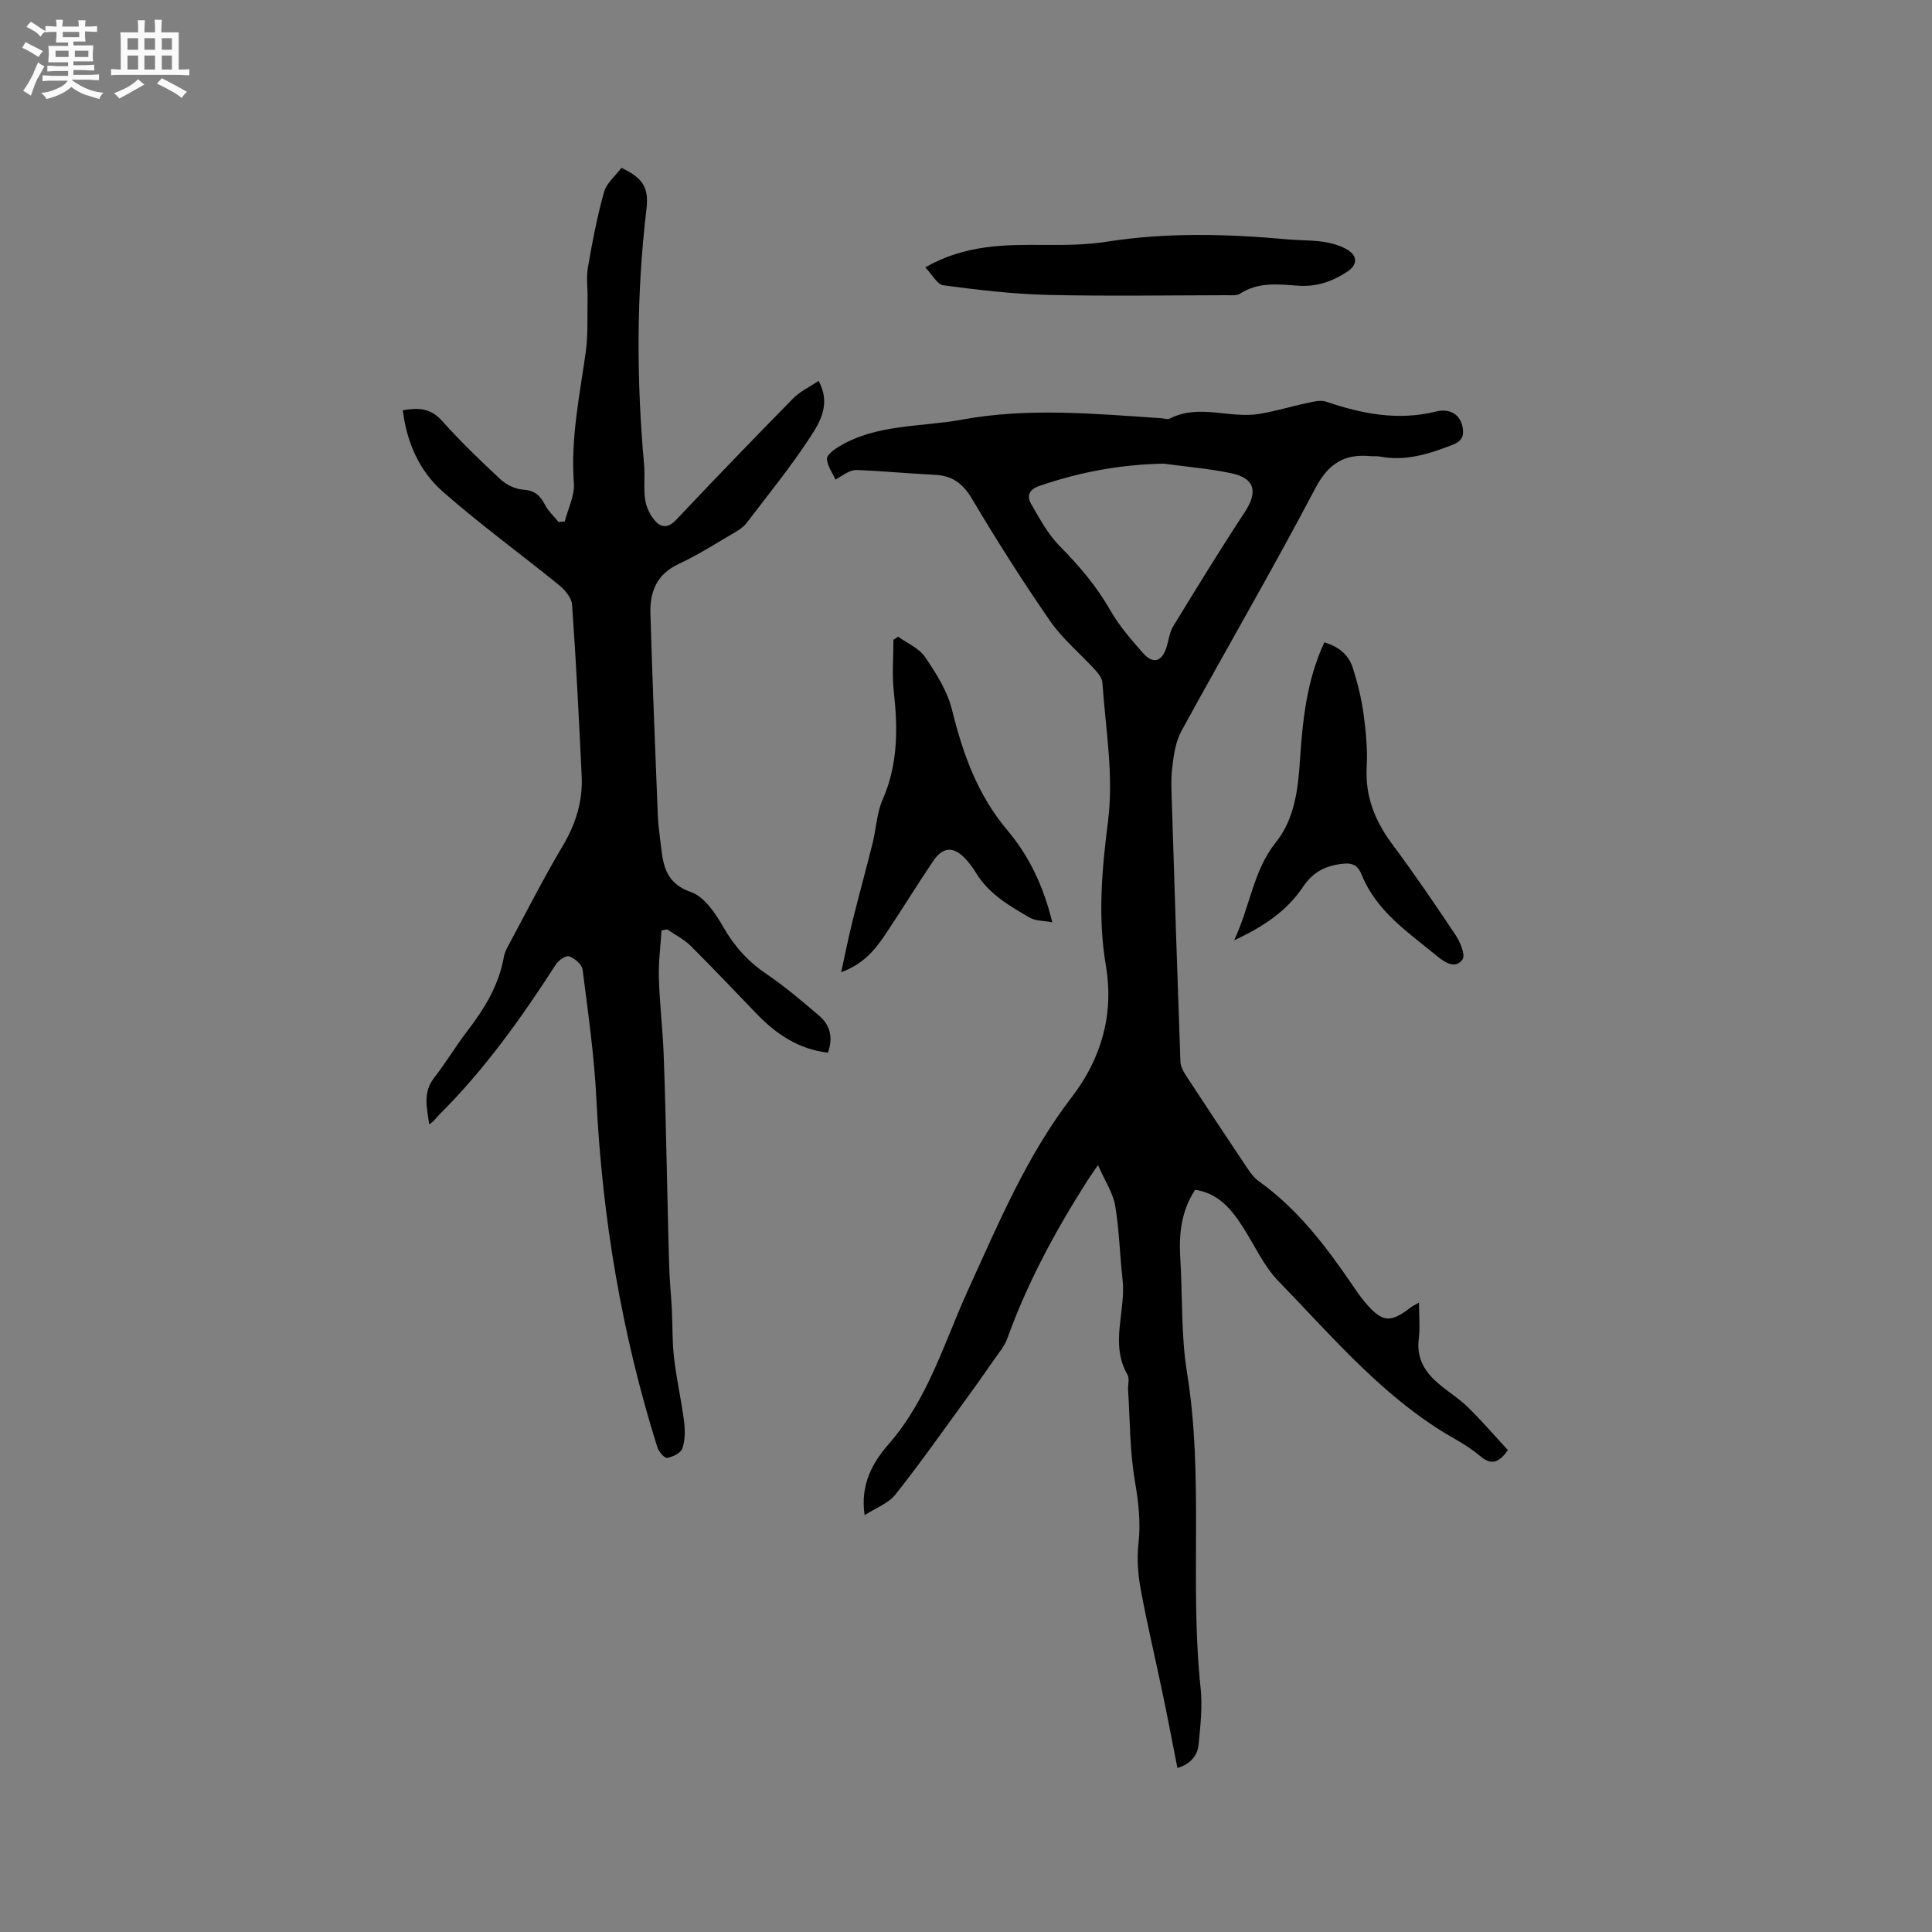
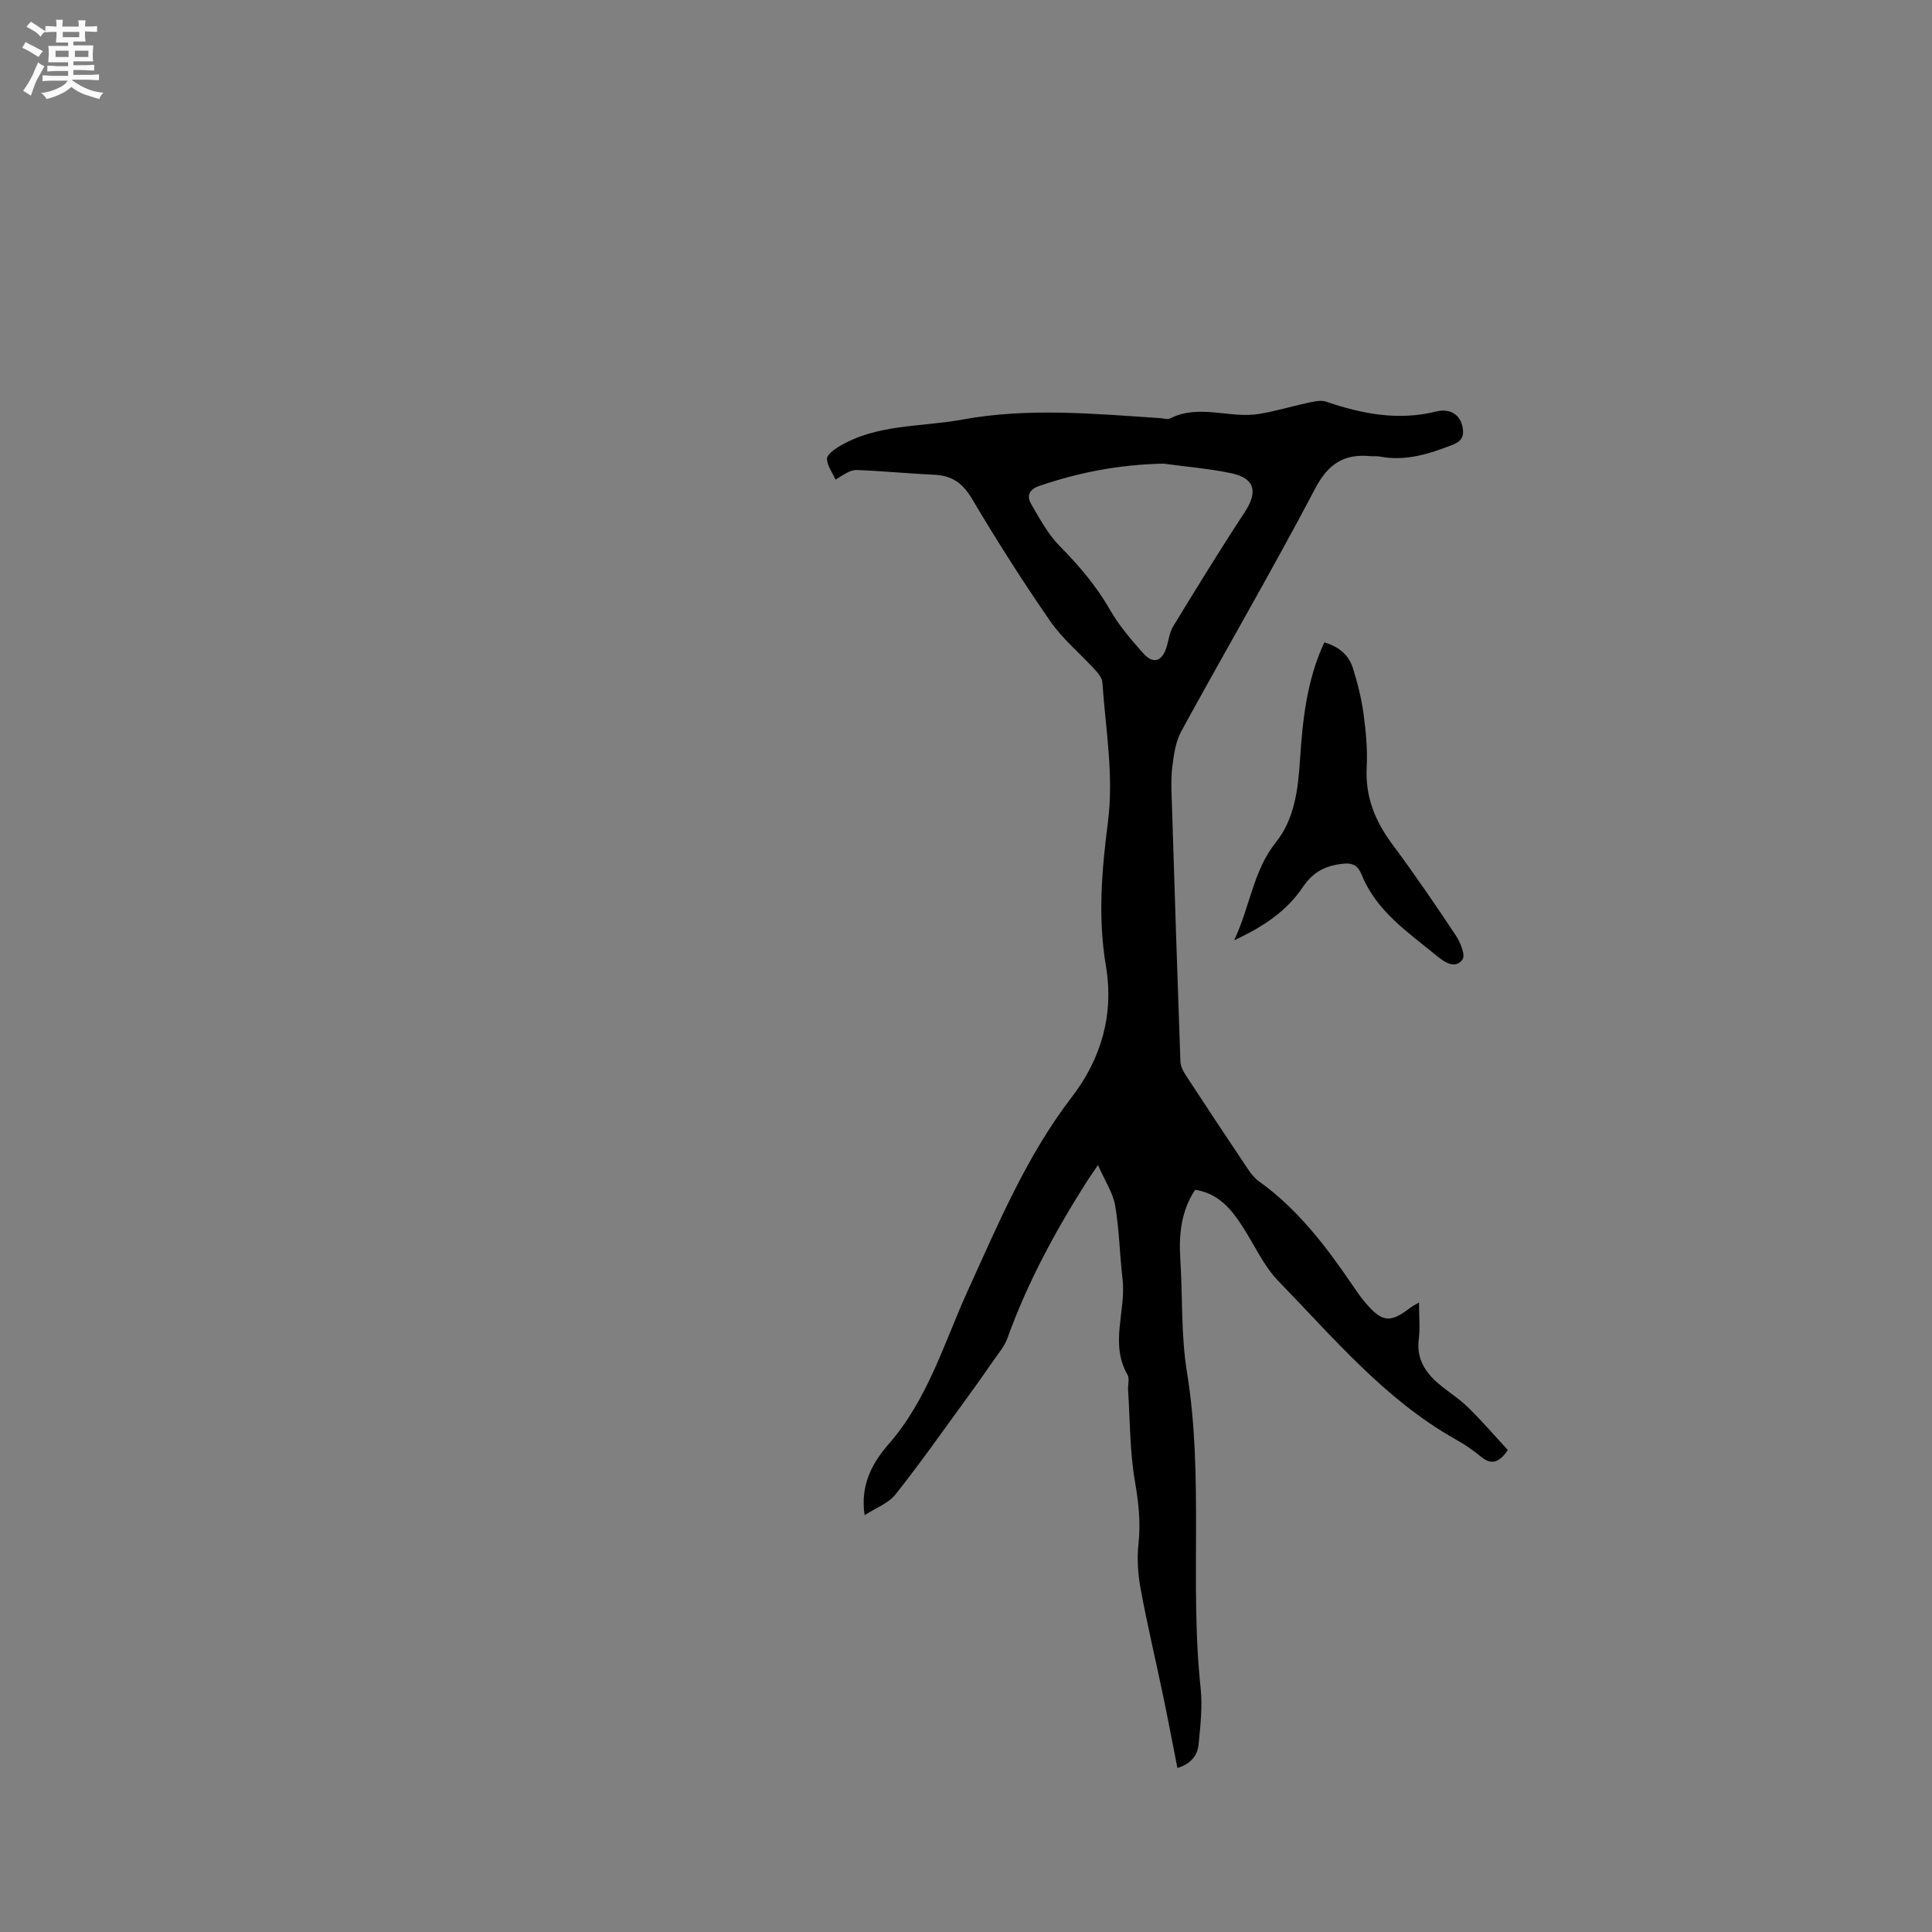
<svg xmlns="http://www.w3.org/2000/svg" enable-background="new 0 0 400 400" viewBox="0 0 400 400">
  <rect x="0" y="0" width="400" height="400" fill="#808080" stroke="none" />
  <path d="m6.8 9.5c.6.3 1.3.7 2.1 1.1-.4.4-.7.8-.9 1.2-.7-.4-1.3-.8-1.8-1.1s-1.1-.6-1.6-.8c.2-.4.5-.8.7-1.2.4.2.8.5 1.5.8zm.9 6.9c-.3.6-.5 1.1-.7 1.7s-.4 1.1-.6 1.7c-.6-.4-1.1-.7-1.6-1 .7-1 1.2-1.8 1.5-2.4.3-.5.6-1.1.8-1.7.3-.6.5-1.2.8-1.8.3.3.8.6 1.3.8-.7 1.3-1.2 2.2-1.5 2.7zm.1-11c.4.3 1 .7 1.7 1.1-.5.2-.8.6-1.1 1.1-.5-.6-1-1-1.4-1.2s-.9-.6-1.5-.8c.2-.4.5-.7.9-1.1.5.3.9.6 1.4.9zm10.5 13.1c1 .4 2 .6 3.1.7-.4.4-.7.8-.8 1.3-.9-.2-1.9-.6-3-.9-1-.4-2-.9-2.8-1.6-.5.4-1.1.9-1.9 1.3s-1.9.9-3.3 1.2c-.1-.3-.5-.8-1.1-1.3 1 0 2.1-.3 3.2-.8 1.2-.5 1.9-1 2.3-1.7h-3.2c-.4 0-1 0-2 .1v-1.2c1 0 1.7.1 2 .1h3.3v-1h-2.3c-.2 0-.9 0-2 .1v-1.2c1.2 0 1.9.1 2 .1h2.3v-.8h-4.1c0-.7.1-1.2.1-1.6 0-.5 0-1.1-.1-1.8h4.1v-.7h-2.5c0-.6.1-1.1.1-1.6v-.6h-.5c-.4 0-1 0-1.8.1v-1.3c1.2 0 1.9.1 2.1.1h.2c0-.3 0-.8-.1-1.4h1.4c0 .6-.1 1-.1 1.4h3.4c0-.4 0-.8-.1-1.3h1.5c0 .4-.1.9-.1 1.3.7 0 1.5 0 2.5-.1v1.2c-1 0-1.8-.1-2.5-.1v.6c0 .3 0 .8.1 1.5h-2.5v.8h4.1c0 .7-.1 1.3-.1 1.8s0 1 .1 1.5h-4.1v.8h1.4c.8 0 1.8 0 2.9-.1v1.2c-1 0-1.9-.1-2.8-.1h-1.5v1h3.2c.3 0 1 0 2.1-.1v1.2c-1.1 0-1.8-.1-2.1-.1h-3.4l-.1.1c1.4 1 2.4 1.5 3.4 1.9zm-4.1-6.7v-1.3h-2.7v1.3zm2.2-4.1v-1.1h-3.4v1.1zm1.9 4.1v-1.3h-2.8v1.3z" fill="#fafafb" />
-   <path d="m37 6.7v2.3 5.4c1 0 1.8 0 2.2-.1v1.3c-.6 0-1.5-.1-2.5-.1h-11.9c-.7 0-1.3 0-1.8.1v-1.3c.5 0 1.1.1 2 .1v-5.2c0-1 0-1.8-.1-2.5h3.7c0-1.3 0-2.1-.1-2.5h1.5c0 .4-.1 1.3-.1 2.5h2.2c0-1.2 0-2.1-.1-2.6h1.5c0 .4-.1 1.3-.1 2.6zm-12.3 13.7c-.3-.4-.7-.8-1.1-1.1 1.1-.4 2.1-.9 2.9-1.3.8-.5 1.5-1 2.1-1.6.4.4.9.8 1.3 1.1-2.5 1.4-4.2 2.4-5.2 2.9zm3.9-10.1v-2.4h-2.2v2.4zm0 4.1v-2.9h-2.2v2.9zm3.5-4.1v-2.4h-2.2v2.4zm0 4.1v-2.9h-2.2v2.9zm.4 2.9 1-1.1c.6.3 1.4.7 2.5 1.3s2 1.1 2.7 1.5c-.4.4-.8.8-1.1 1.3-.8-.8-2.5-1.7-5.1-3zm3.1-7v-2.4h-2.1v2.4zm0 4.1v-2.9h-2.1v2.9z" fill="#fafafb" />
  <g fill="#000001">
    <path d="m243.77 366.04c-1.01-5.11-1.94-10.06-2.97-15-1.53-7.36-3.28-14.68-4.64-22.06-.57-3.06-.79-6.31-.45-9.4.49-4.38.01-8.52-.73-12.85-1.07-6.22-1.02-12.63-1.42-18.96-.07-1.06.34-2.34-.12-3.14-3.74-6.47-.26-13.25-1.03-19.83-.59-5.05-.67-10.17-1.52-15.16-.45-2.64-2.09-5.07-3.56-8.42-1.23 1.8-1.77 2.54-2.26 3.31-6.54 10.3-12.34 20.97-16.48 32.5-.62 1.73-1.93 3.23-3 4.79-1.85 2.68-3.74 5.35-5.66 7.98-4.8 6.58-9.48 13.25-14.54 19.62-1.44 1.82-4.01 2.74-6.38 4.28-.96-6.38 1.72-10.98 4.96-14.69 8.19-9.38 11.5-21.05 16.48-31.98 6.27-13.75 12.12-27.75 21.46-39.9 6.15-8 8.75-17.21 7.05-27.22-1.7-9.99-.83-19.91.43-29.76 1.24-9.73-.5-19.23-1.15-28.82-.06-.92-.84-1.91-1.52-2.65-3.07-3.37-6.69-6.34-9.26-10.04-5.71-8.25-11.1-16.74-16.22-25.37-1.9-3.2-4.1-4.8-7.72-4.97-5.39-.25-10.77-.79-16.17-.99-1.2-.05-2.43.79-4.36 1.99-.65-1.43-1.71-2.84-1.78-4.3-.04-.81 1.44-1.91 2.45-2.52 7.86-4.74 16.93-4.03 25.51-5.6 13.73-2.52 27.44-1.21 41.17-.3.63.04 1.4.32 1.88.07 6.02-3.08 12.32.03 18.4-.94 3.4-.54 6.72-1.58 10.1-2.29 1.25-.26 2.69-.65 3.81-.27 7.44 2.54 14.89 4 22.76 2.06 3.03-.75 5.07.72 5.53 3.27.32 1.79-.14 2.85-2.06 3.6-4.88 1.91-9.74 3.47-15.08 2.44-.62-.12-1.27-.02-1.9-.08-5.42-.52-8.75 1.49-11.46 6.66-8.91 16.94-18.56 33.49-27.74 50.29-1.2 2.19-1.57 4.94-1.88 7.49-.31 2.61-.14 5.3-.06 7.94.55 17.64 1.12 35.29 1.75 52.93.03.97.56 2.02 1.11 2.86 4.23 6.48 8.5 12.92 12.81 19.35.64.95 1.38 1.93 2.3 2.59 7.99 5.71 13.83 13.35 19.28 21.35.89 1.31 1.79 2.64 2.82 3.84 3.47 4.06 5.14 4.21 9.3 1 .39-.3.85-.52 1.78-1.07 0 2.82.24 5.24-.05 7.58-.5 3.95 1.25 6.77 4.01 9.15 2 1.73 4.31 3.13 6.19 4.97 2.91 2.85 5.56 5.95 8.25 8.86-1.96 2.8-3.56 3.05-5.65 1.3-1.61-1.35-3.41-2.53-5.25-3.57-14.58-8.23-25.18-20.96-36.59-32.7-3.11-3.2-5.01-7.57-7.49-11.39-2.34-3.62-5.02-6.82-9.77-7.54-2.92 4.44-3.39 9.27-3.07 14.33.49 7.82.13 15.77 1.38 23.46 3.54 21.69.52 43.61 2.82 65.32.41 3.84-.03 7.81-.41 11.69-.21 2.3-1.6 4.08-4.39 4.91zm-2.86-270.05c-8.95.18-17.48 1.76-25.82 4.65-2.03.7-2.53 2.09-1.65 3.62 1.77 3.06 3.5 6.3 5.94 8.78 4.05 4.09 7.67 8.36 10.54 13.39 1.81 3.17 4.29 6.01 6.72 8.77 2.12 2.41 3.98 1.8 4.92-1.34.42-1.41.6-2.98 1.34-4.2 4.85-7.93 9.7-15.86 14.81-23.62 2.76-4.19 2.12-7.03-2.78-8.06-4.63-.97-9.39-1.35-14.02-1.99z" />
-     <path d="m83.4 84.94c3.18-.56 5.75-.47 8.11 2.18 3.81 4.27 7.94 8.25 12.14 12.15 1.19 1.11 3.03 1.99 4.63 2.1 2.38.16 3.57 1.2 4.57 3.17.67 1.31 1.85 2.36 2.8 3.53.43-.04.86-.08 1.29-.12.67-2.65 2.07-5.36 1.88-7.95-.7-9.23 1.2-18.14 2.46-27.16.49-3.55.29-7.19.37-10.79.05-2.23-.3-4.51.07-6.67.9-5.24 1.9-10.49 3.34-15.61.53-1.89 2.39-3.4 3.61-5.02 4.53 2.16 5.7 4.13 5.16 8.64-2.09 17.59-2.06 35.19-.48 52.82.22 2.42-.14 4.91.23 7.3.24 1.54 1.04 3.19 2.08 4.36 1.22 1.39 2.69 1.48 4.28-.19 8-8.48 16.1-16.87 24.27-25.19 1.4-1.43 3.34-2.33 5.28-3.64 2.56 4.79.32 8.46-1.67 11.53-4.03 6.21-8.74 11.98-13.24 17.89-.62.81-1.55 1.44-2.45 1.96-3.84 2.24-7.61 4.67-11.63 6.54-4.57 2.12-5.98 5.81-5.84 10.3.42 13.98.98 27.96 1.54 41.94.08 2.11.44 4.21.67 6.32.46 4.17 1.2 7.64 6.22 9.38 2.77.96 5.06 4.43 6.69 7.27 2.29 3.99 5.12 7.11 8.91 9.68 3.84 2.6 7.4 5.64 10.94 8.66 2.29 1.96 2.88 4.57 1.78 7.62-6.03-.69-10.66-3.81-14.71-7.99-4.57-4.72-9.06-9.52-13.73-14.14-1.39-1.37-3.23-2.29-4.87-3.41-.38.08-.76.16-1.14.24-.2 3.27-.64 6.54-.55 9.8.15 5.25.78 10.49.99 15.74.32 8.03.46 16.07.66 24.11.17 6.66.28 13.32.49 19.98.09 2.95.4 5.89.55 8.84.17 3.36.06 6.75.46 10.08.51 4.39 1.51 8.72 2.07 13.1.23 1.84.23 3.87-.35 5.59-.31.94-1.97 1.76-3.14 1.96-.55.1-1.74-1.27-2.03-2.16-7.38-23.47-11.42-47.52-12.63-72.1-.44-8.98-1.73-17.92-2.86-26.85-.13-1.06-1.62-2.3-2.76-2.73-.64-.24-2.2.79-2.74 1.63-7.14 11.07-14.74 21.76-24.12 31.09-.67.66-1.16 1.5-2.14 2.05-.47-3.39-1.35-6.57 1-9.59 2.47-3.17 4.54-6.66 6.99-9.85 3.52-4.59 6.44-9.4 7.47-15.21.2-1.11.82-2.16 1.37-3.18 3.56-6.62 6.97-13.34 10.81-19.79 2.7-4.54 4.18-9.26 3.93-14.47-.56-11.84-1.15-23.68-1.99-35.51-.1-1.44-1.52-3.08-2.77-4.09-7.96-6.47-16.28-12.51-23.98-19.28-4.84-4.26-7.48-10.15-8.29-16.86z" />
-     <path d="m185.95 131.82c1.89 1.37 4.32 2.37 5.56 4.19 2.28 3.35 4.61 7 5.57 10.86 2.26 9.13 5.26 17.66 11.48 25.02 4.44 5.26 7.47 11.5 9.3 19.06-1.83-.35-3.47-.27-4.66-.96-4.2-2.43-8.45-4.88-11.1-9.23-.6-.99-1.3-1.94-2.08-2.8-2.53-2.79-4.77-2.74-6.86.37-3.37 5-6.52 10.15-9.88 15.17-2.12 3.16-4.52 6.1-9.13 7.79.86-3.9 1.52-7.24 2.34-10.53 1.35-5.42 2.83-10.8 4.18-16.22.74-2.98.85-6.21 2.06-8.97 3.21-7.29 3.17-14.74 2.32-22.41-.39-3.53-.07-7.13-.07-10.7.32-.22.65-.43.97-.64z" />
    <path d="m255.52 194.67c3.33-7.08 3.93-14.38 8.61-20.24 3.92-4.89 4.62-11.04 5.02-17.11.55-8.26 1.38-16.44 5.04-24.33 2.87.85 5 2.5 5.88 5.24.99 3.1 1.79 6.3 2.23 9.52.5 3.66.85 7.41.66 11.09-.32 6.05 1.69 11.07 5.22 15.84 4.6 6.19 8.96 12.56 13.23 18.99.95 1.43 2.03 4.1 1.38 4.99-1.52 2.09-3.79.5-5.27-.72-5.93-4.88-12.5-9.23-15.57-16.76-.84-2.05-1.88-2.64-4.3-2.31-3.52.47-5.88 1.79-7.91 4.79-3.29 4.9-8.09 8.19-14.22 11.01z" />
-     <path d="m191.57 55.35c8.25-4.7 16.38-4.7 24.56-4.64 4.32.03 8.71.01 12.96-.66 12.54-1.97 25.07-1.62 37.63-.48 2.42.22 4.88.13 7.28.5 1.73.27 3.57.76 5.04 1.68 2.11 1.31 1.97 3.14-.1 4.5-3.07 2.02-6.33 3.17-10.16 2.9-4.07-.29-8.26-.82-12.04 1.65-.7.46-1.85.32-2.79.32-12.4.02-24.8.23-37.19-.07-7.16-.18-14.33-1.04-21.44-1.98-1.28-.17-2.31-2.22-3.75-3.72z" />
  </g>
</svg>